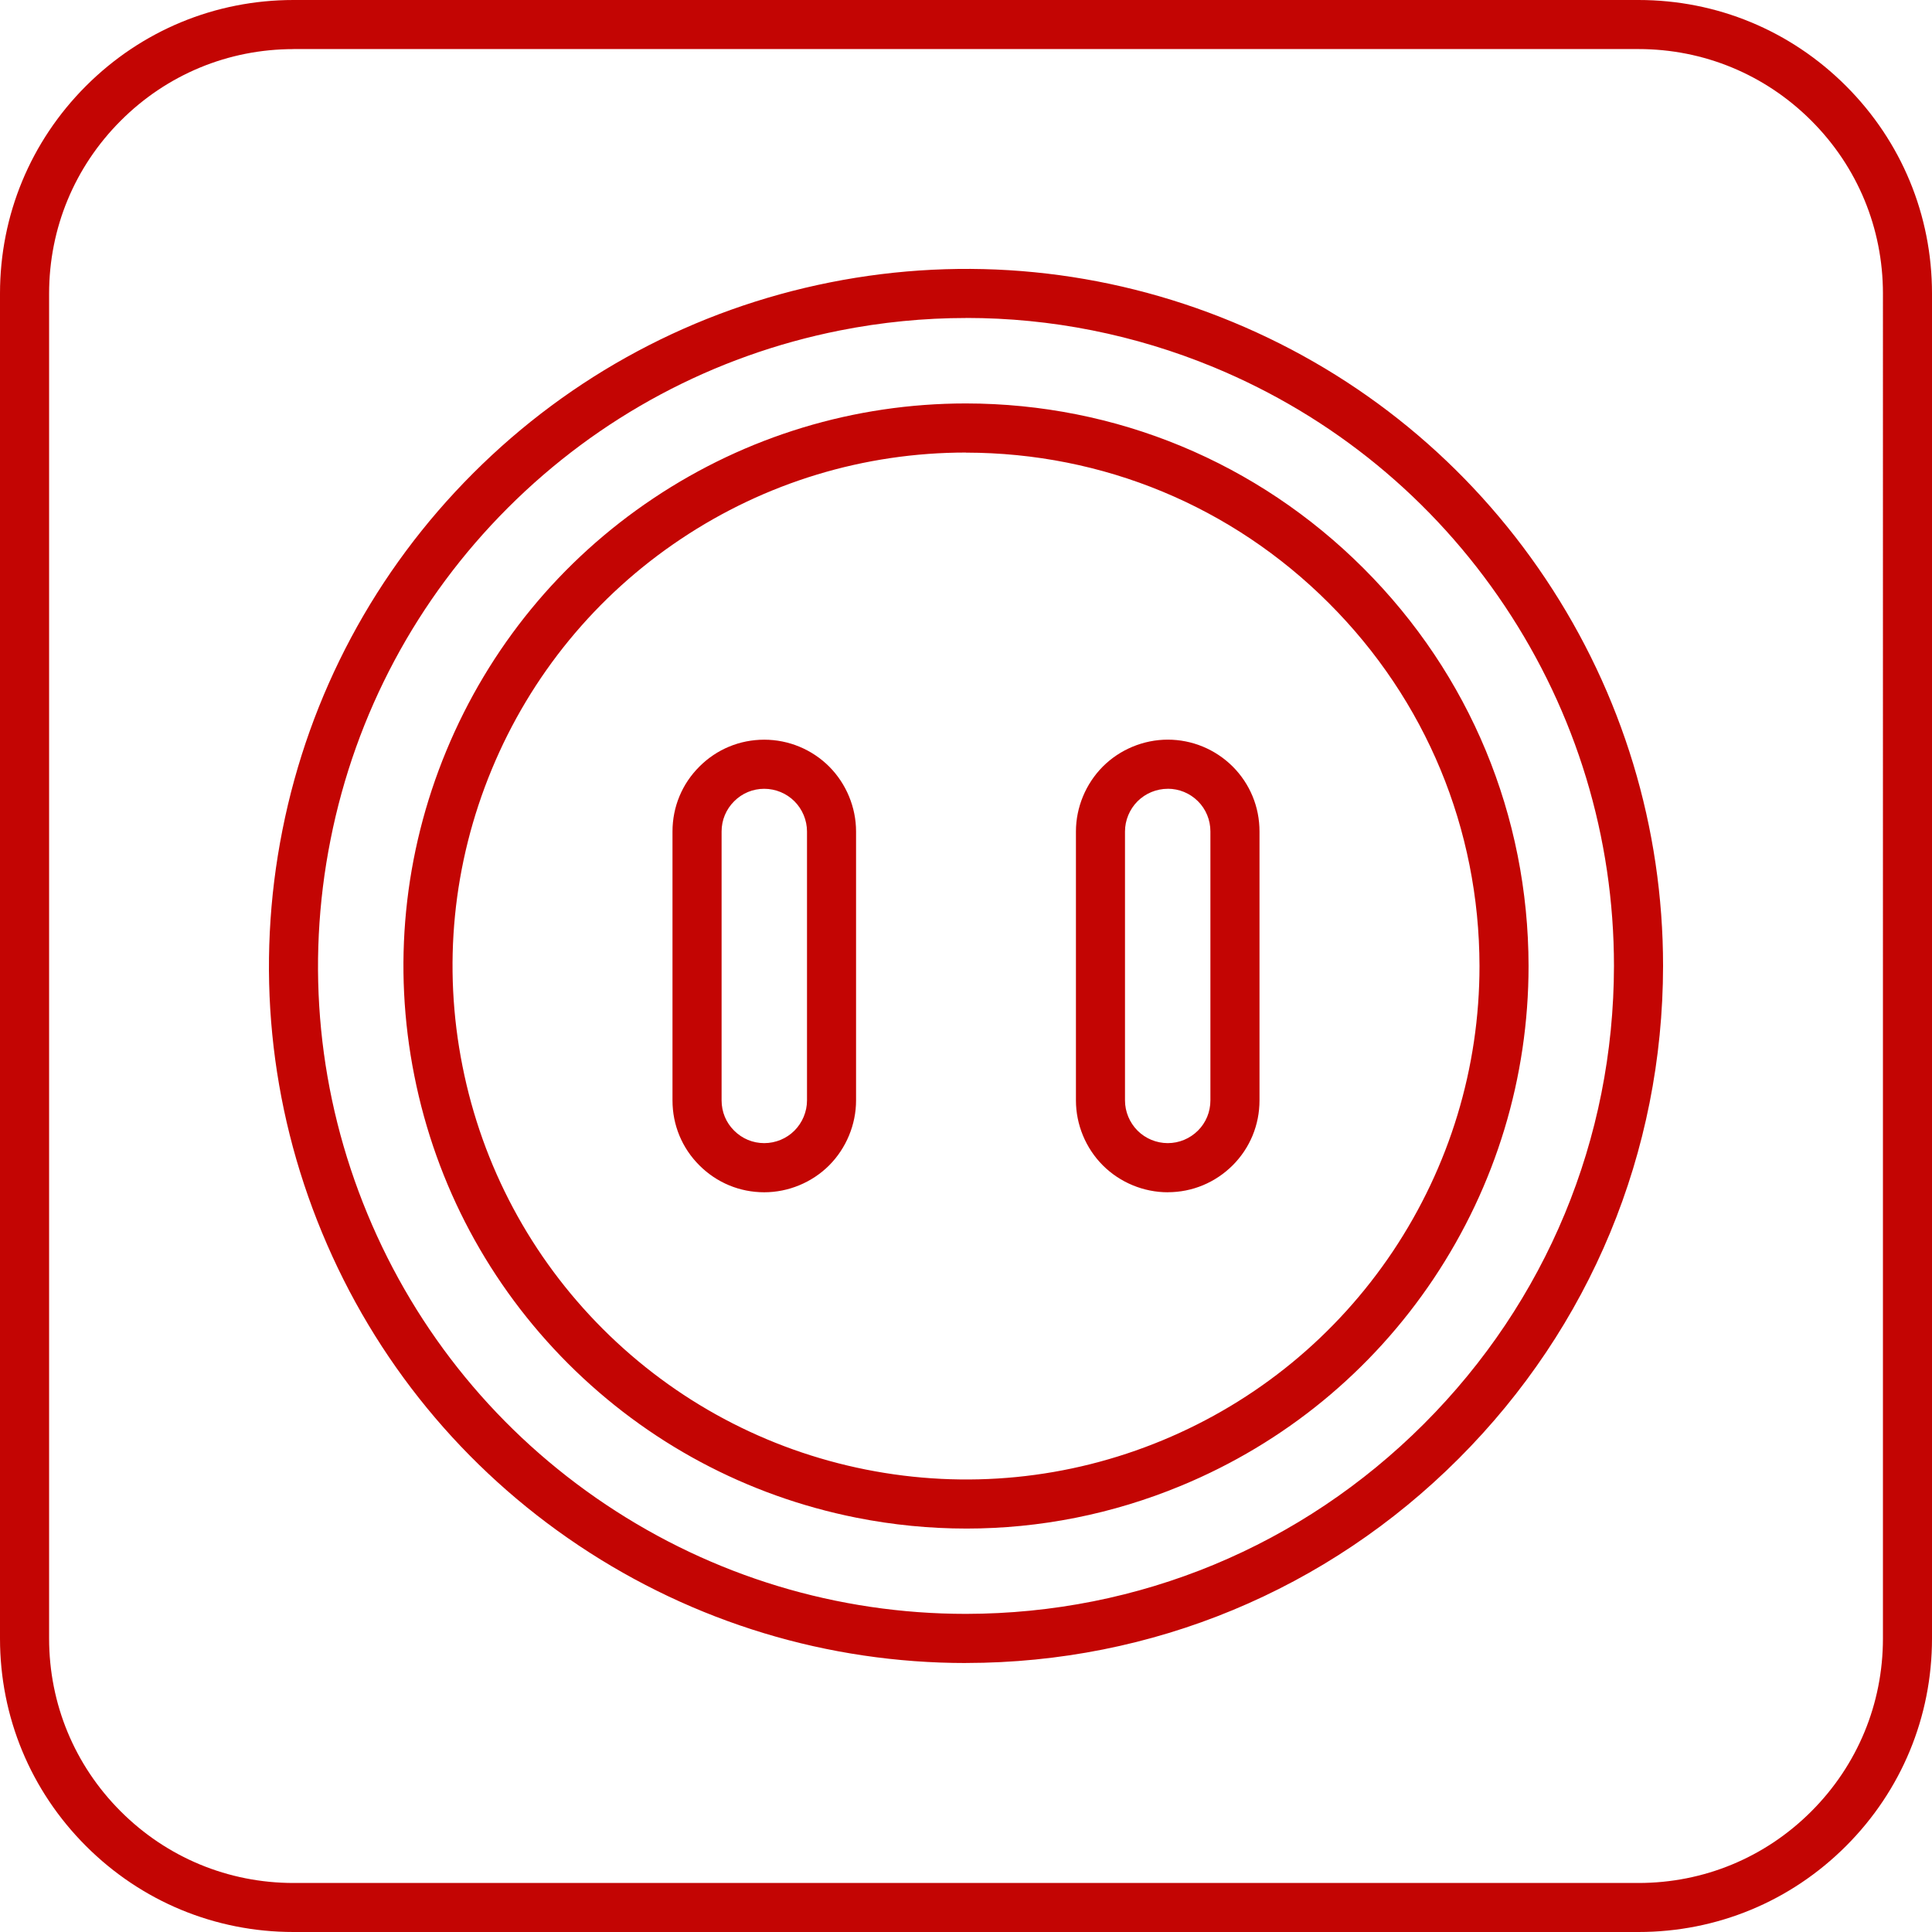
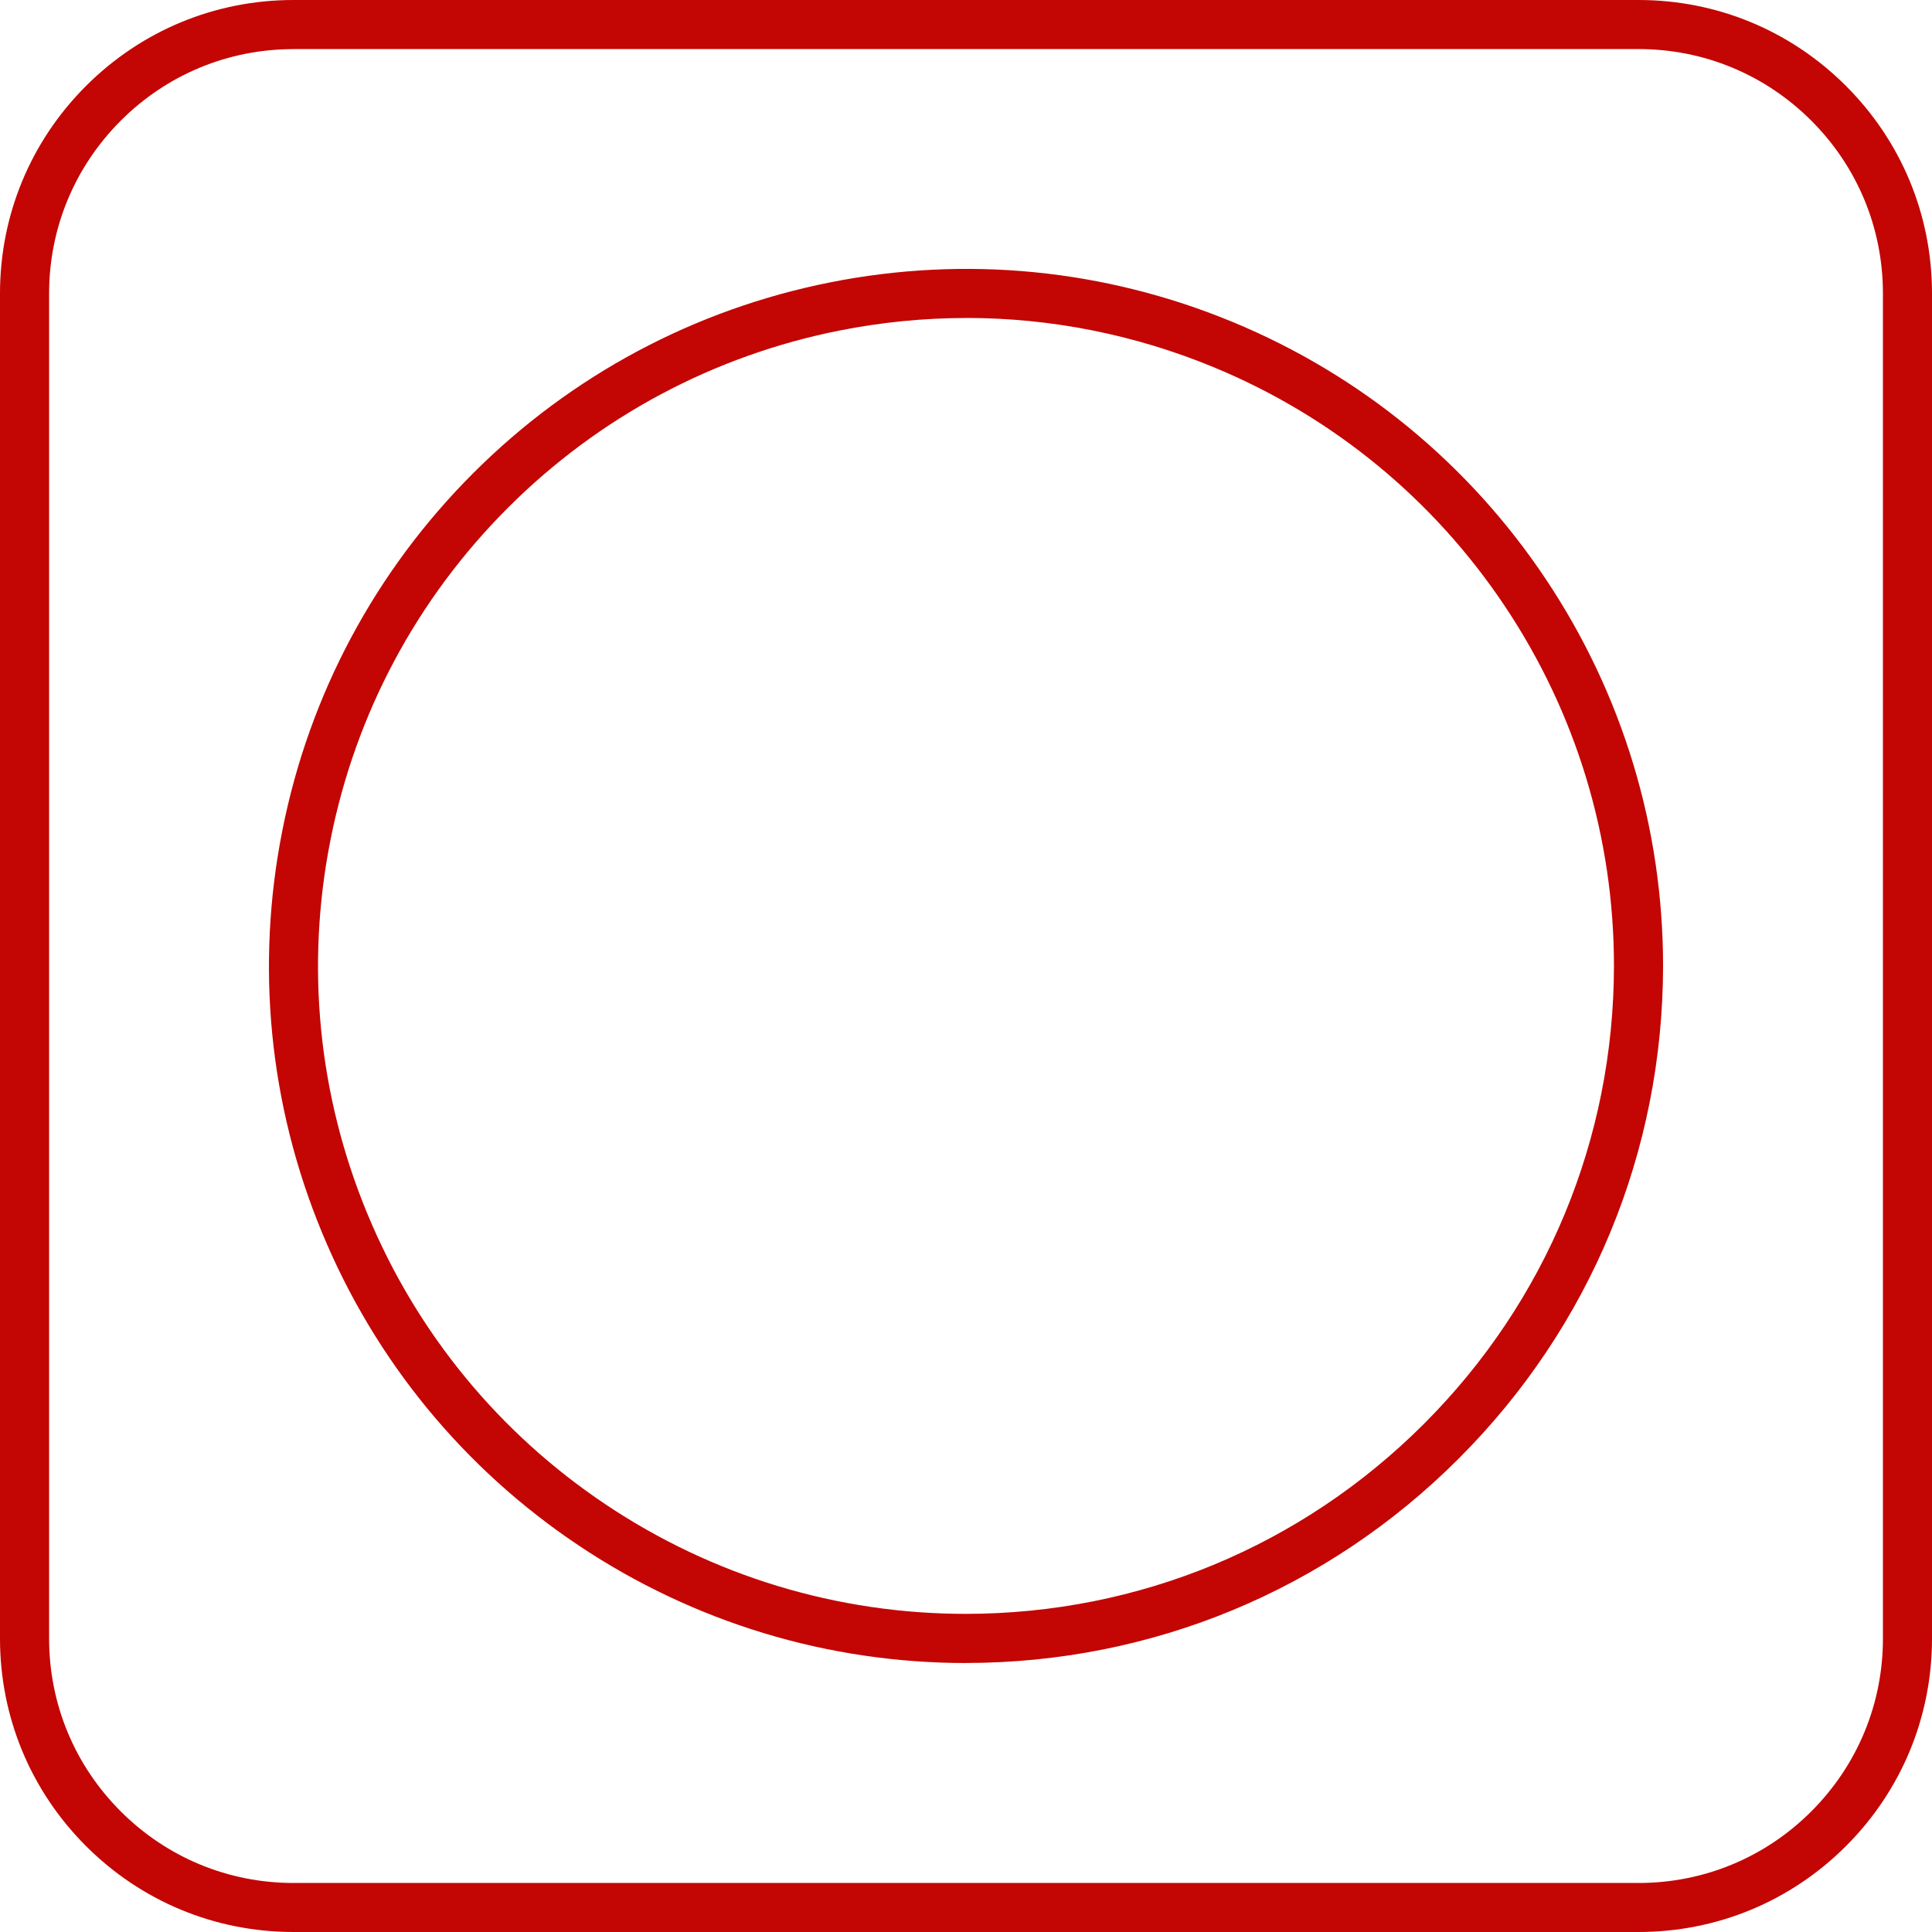
<svg xmlns="http://www.w3.org/2000/svg" id="Calque_1" viewBox="0 0 472.13 472.13">
  <defs>
    <style>
      .cls-1 {
        fill: #c30503;
      }
    </style>
  </defs>
  <g id="socket_3">
    <g id="Layer">
-       <path class="cls-1" d="M236.16,373.54c-8.97,0-17.98-.88-26.91-2.66-26.74-5.32-51.08-18.33-70.39-37.62-19.3-19.3-32.3-43.64-37.61-70.39-5.33-26.73-2.62-54.2,7.83-79.42,10.45-25.22,27.95-46.55,50.62-61.69,22.69-15.16,49.1-23.17,76.37-23.17h0c36.69.04,71.2,14.36,97.16,40.31,25.95,25.94,40.26,60.44,40.31,97.15,0,27.27-8.01,53.67-23.17,76.38-15.17,22.69-36.51,40.19-61.71,50.63-16.78,6.96-34.58,10.48-52.5,10.48ZM236.06,110.59c-24.89,0-48.99,7.31-69.7,21.15-20.69,13.82-36.67,33.29-46.2,56.31-9.54,23.02-12.01,48.09-7.14,72.49,4.85,24.42,16.71,46.63,34.32,64.24,17.63,17.61,39.85,29.48,64.25,34.34,24.43,4.86,49.49,2.39,72.48-7.14,23-9.53,42.48-25.51,56.33-46.21,13.83-20.72,21.15-44.82,21.15-69.7-.05-33.5-13.11-65-36.8-88.67-23.69-23.69-55.19-36.75-88.69-36.79ZM285.37,291.36c-5.92,0-11.7-2.4-15.87-6.58-4.18-4.18-6.57-9.96-6.57-15.86v-65.73c0-5.89,2.4-11.67,6.57-15.86,4.17-4.18,9.96-6.58,15.87-6.58s11.6,2.33,15.86,6.56c4.24,4.25,6.56,9.88,6.56,15.87v65.73c0,6-2.33,11.63-6.55,15.86-4.27,4.25-9.9,6.58-15.87,6.58ZM285.37,192.76c-2.75,0-5.44,1.11-7.38,3.05-1.95,1.95-3.07,4.64-3.07,7.38v65.73c0,2.74,1.12,5.43,3.07,7.38,1.94,1.94,4.62,3.05,7.38,3.05s5.4-1.09,7.39-3.07c1.95-1.95,3.03-4.57,3.03-7.37v-65.73c0-2.79-1.08-5.42-3.04-7.38-1.97-1.96-4.6-3.05-7.38-3.05ZM186.76,291.36c-5.99,0-11.62-2.34-15.85-6.58-4.23-4.21-6.57-9.84-6.57-15.86v-65.73c0-6.01,2.34-11.65,6.59-15.87,4.21-4.22,9.84-6.56,15.83-6.56s11.7,2.4,15.87,6.57c4.18,4.19,6.57,9.97,6.57,15.86v65.73c0,5.89-2.4,11.67-6.57,15.86-4.17,4.18-9.96,6.58-15.87,6.58ZM186.76,192.76c-2.78,0-5.39,1.08-7.35,3.05-1.98,1.97-3.07,4.59-3.07,7.38v65.73c0,2.79,1.08,5.41,3.05,7.36,1.98,1.99,4.59,3.07,7.37,3.07s5.44-1.11,7.38-3.05c1.95-1.95,3.07-4.64,3.07-7.38v-65.73c0-2.74-1.12-5.43-3.07-7.38-1.93-1.94-4.62-3.05-7.38-3.05Z" />
      <path class="cls-1" d="M400.41,472.13H71.73c-19.16,0-37.17-7.46-50.72-21.01C7.46,437.57,0,419.56,0,400.4V71.73C0,52.57,7.46,34.56,21.01,21.01,34.56,7.46,52.57,0,71.73,0h328.68C419.56,0,437.57,7.46,451.12,21.01c13.55,13.55,21.01,31.56,21.01,50.72v328.67c0,19.16-7.46,37.17-21.01,50.72-13.55,13.55-31.56,21.01-50.72,21.01ZM71.73,12c-15.95,0-30.95,6.21-42.23,17.5-11.28,11.28-17.5,26.28-17.5,42.24v328.67c0,15.95,6.21,30.96,17.5,42.24,11.28,11.28,26.28,17.5,42.23,17.5h328.68c15.95,0,30.95-6.21,42.23-17.5,11.28-11.28,17.5-26.28,17.5-42.24V71.73c0-15.95-6.21-30.96-17.5-42.24-11.28-11.28-26.28-17.5-42.23-17.5H71.73ZM236.07,406.4h0c-33.8,0-66.52-9.93-94.63-28.71-28.12-18.79-49.81-45.22-62.73-76.44-12.94-31.21-16.29-65.25-9.69-98.41,6.57-33.13,22.69-63.29,46.62-87.21,23.9-23.9,54.06-40.02,87.2-46.62,33.15-6.6,67.19-3.25,98.42,9.69,31.21,12.92,57.64,34.62,76.43,62.73,18.79,28.1,28.72,60.83,28.72,94.63-.05,45.47-17.79,88.23-49.95,120.39-32.15,32.16-74.9,49.89-120.38,49.94ZM236.16,77.71c-10.34,0-20.71,1.02-30.99,3.06-30.81,6.13-58.84,21.11-81.06,43.33-22.24,22.24-37.22,50.27-43.33,81.07-6.14,30.83-3.02,62.47,9.01,91.48,12.01,29.02,32.17,53.59,58.31,71.06,26.13,17.46,56.54,26.68,87.96,26.68,42.28-.05,82.02-16.54,111.91-46.43,29.9-29.9,46.39-69.65,46.44-111.91,0-31.42-9.23-61.83-26.69-87.96-17.47-26.14-42.04-46.3-71.05-58.32-19.35-8.01-39.86-12.07-60.5-12.07Z" />
    </g>
  </g>
</svg>